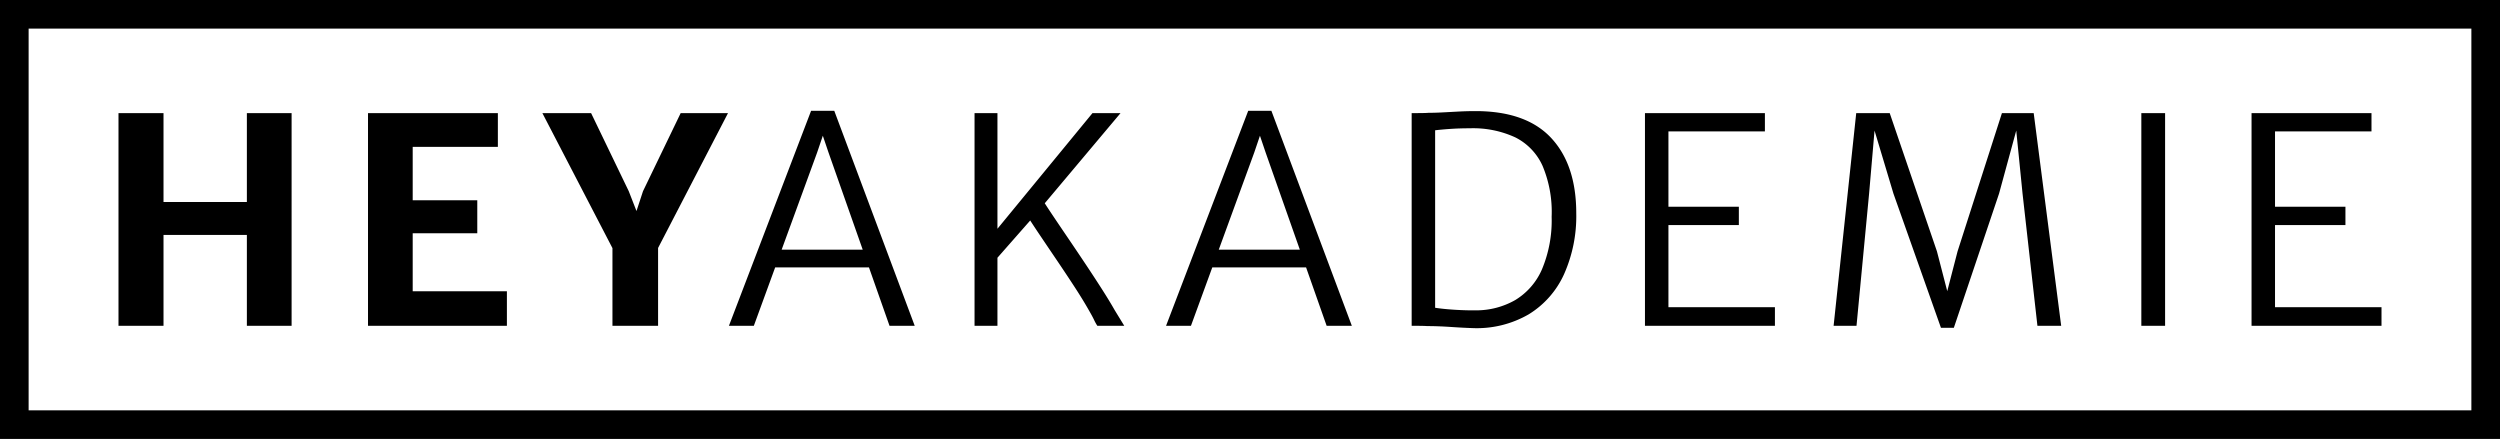
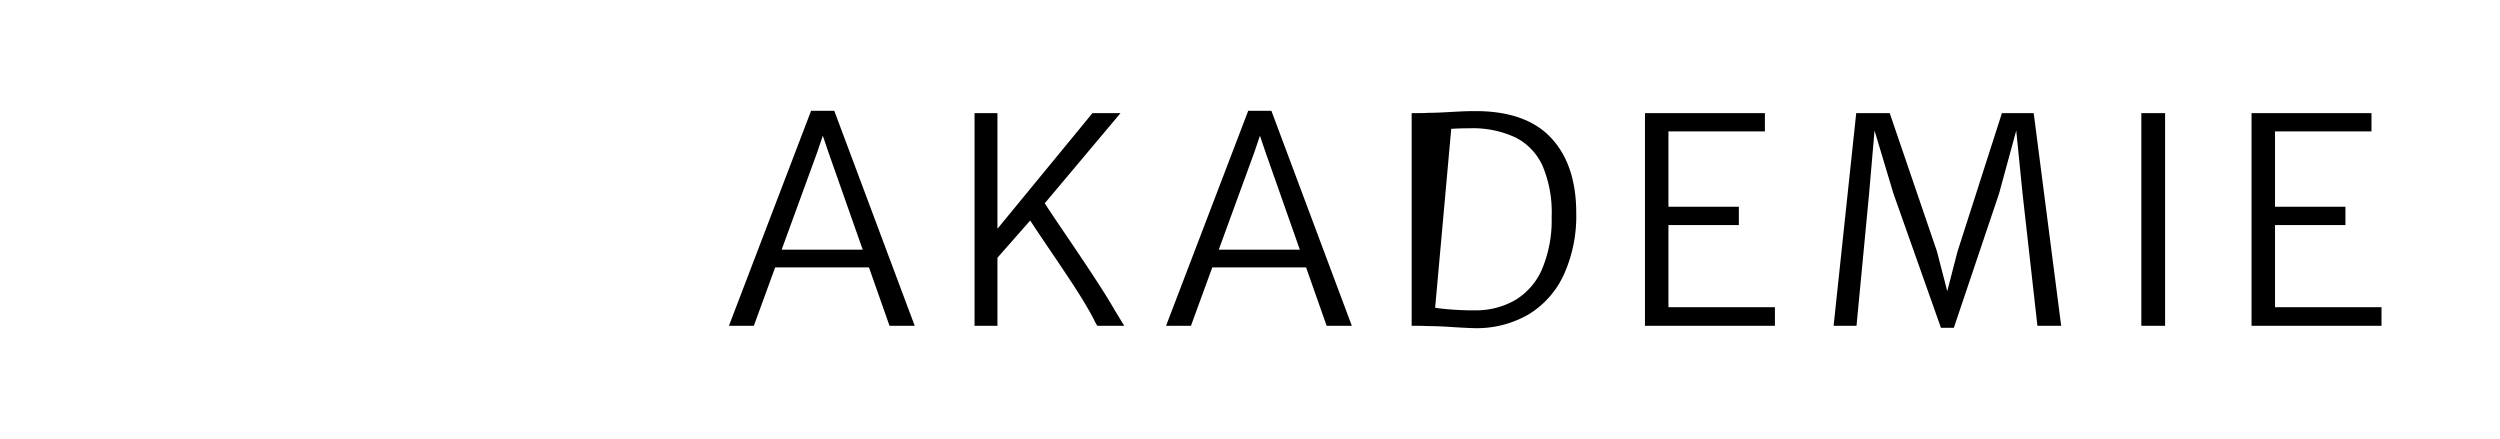
<svg xmlns="http://www.w3.org/2000/svg" width="262" height="46" viewBox="0 0 262 46">
  <g id="Gruppe_3" data-name="Gruppe 3" transform="translate(-970 -257)">
    <g id="Rechteck_10" data-name="Rechteck 10" transform="translate(970 257)" fill="none" stroke="#000" stroke-width="3">
      <rect width="262" height="46" stroke="none" />
-       <rect x="1.5" y="1.5" width="259" height="43" fill="none" />
    </g>
    <g id="Gruppe_2" data-name="Gruppe 2" transform="translate(-1.088 204.144)">
-       <path id="Pfad_1" data-name="Pfad 1" d="M-30.494,0V-22.29h4.718v9.314h8.736V-22.29h4.688V0H-17.04V-9.524h-8.736V0ZM-4.345,0V-22.29H9.264v3.537H.339v5.6H7.107V-9.7H.339v6.082h9.872V0ZM21.273,0V-9.139l.5,1.961L13.929-22.29h5.106l3.946,8.182,1.169,3h-.66l.985-3,3.948-8.182h4.96L25.538-7.161l.517-1.958V0Z" transform="translate(1014 87)" />
-       <path id="Pfad_2" data-name="Pfad 2" d="M3.09,0H.48L9.09-22.53h2.43L19.95,0H17.31L10.92-18.15l-.6-1.77-.6,1.77ZM4.35-6.12,4.8-7.98H15.36l.48,1.86ZM26.22,0V-22.29h2.4v12.12l9.96-12.12h2.94L32.67-11.76l-.27.33L28.02-6.45l.6-2.13V0ZM38.19-1.65q-.63-1.11-1.515-2.468T34.83-6.893q-.96-1.418-1.823-2.7T31.56-11.82l.87-.45.87-1.02q.345.57,1.042,1.612t1.59,2.355q.892,1.313,1.823,2.707t1.763,2.693q.832,1.3,1.4,2.3l.27.442.45.735L41.91,0H39.09a4.766,4.766,0,0,1-.345-.623Q38.58-.975,38.19-1.65ZM48.9,0H46.29L54.9-22.53h2.43L65.76,0H63.12L56.73-18.15l-.6-1.77-.6,1.77Zm1.26-6.12.45-1.86H61.17l.48,1.86ZM72.03,0V-22.29h.465q.39,0,.788-.008t.487-.022q.705,0,1.522-.045l1.688-.09q.87-.045,1.74-.045,5.31,0,7.935,2.82t2.625,7.89A14.912,14.912,0,0,1,88-5.408,9.522,9.522,0,0,1,84.292-1.2,10.857,10.857,0,0,1,78.39.24Q77.445.21,76.11.12T73.65.03Q73.5.015,73.125.008T72.412,0Zm2.46-1.89q.855.135,2.077.21t2.183.06a8.244,8.244,0,0,0,4.125-1.072,7.02,7.02,0,0,0,2.8-3.2A13.224,13.224,0,0,0,86.7-11.43a12.46,12.46,0,0,0-.945-5.317,6.155,6.155,0,0,0-2.865-3,10.545,10.545,0,0,0-4.74-.953q-1.05,0-1.973.06t-1.687.15ZM96.48,0V-22.29h12.57v1.92H98.94v7.89h7.38v1.92H98.94v8.61H110.1V0Zm19.77,0,2.37-22.29h3.51L127.08-7.8l1.08,4.17,1.08-4.17,4.65-14.49h3.33L140.1,0h-2.49l-1.56-13.86-.66-6.6-1.8,6.6L128.85.21H127.5l-4.98-14.07-1.98-6.6-.57,6.6L118.65,0ZM148.5,0V-22.29h2.49V0Zm11.55,0V-22.29h12.57v1.92H162.51v7.89h7.38v1.92h-7.38v8.61h11.16V0Z" transform="translate(1047 87)" />
+       <path id="Pfad_2" data-name="Pfad 2" d="M3.09,0H.48L9.09-22.53h2.43L19.95,0H17.31L10.92-18.15l-.6-1.77-.6,1.77ZM4.35-6.12,4.8-7.98H15.36l.48,1.86ZM26.22,0V-22.29h2.4v12.12l9.96-12.12h2.94L32.67-11.76l-.27.33L28.02-6.45l.6-2.13V0ZM38.19-1.65q-.63-1.11-1.515-2.468T34.83-6.893q-.96-1.418-1.823-2.7T31.56-11.82l.87-.45.87-1.02q.345.57,1.042,1.612t1.59,2.355q.892,1.313,1.823,2.707t1.763,2.693q.832,1.3,1.4,2.3l.27.442.45.735L41.91,0H39.09a4.766,4.766,0,0,1-.345-.623Q38.58-.975,38.19-1.65ZM48.9,0H46.29L54.9-22.53h2.43L65.76,0H63.12L56.73-18.15l-.6-1.77-.6,1.77Zm1.26-6.12.45-1.86H61.17l.48,1.86ZM72.03,0V-22.29h.465q.39,0,.788-.008t.487-.022q.705,0,1.522-.045l1.688-.09q.87-.045,1.74-.045,5.31,0,7.935,2.82t2.625,7.89A14.912,14.912,0,0,1,88-5.408,9.522,9.522,0,0,1,84.292-1.2,10.857,10.857,0,0,1,78.39.24Q77.445.21,76.11.12T73.65.03Q73.5.015,73.125.008T72.412,0Zm2.46-1.89q.855.135,2.077.21t2.183.06a8.244,8.244,0,0,0,4.125-1.072,7.02,7.02,0,0,0,2.8-3.2A13.224,13.224,0,0,0,86.7-11.43a12.46,12.46,0,0,0-.945-5.317,6.155,6.155,0,0,0-2.865-3,10.545,10.545,0,0,0-4.74-.953q-1.05,0-1.973.06ZM96.48,0V-22.29h12.57v1.92H98.94v7.89h7.38v1.92H98.94v8.61H110.1V0Zm19.77,0,2.37-22.29h3.51L127.08-7.8l1.08,4.17,1.08-4.17,4.65-14.49h3.33L140.1,0h-2.49l-1.56-13.86-.66-6.6-1.8,6.6L128.85.21H127.5l-4.98-14.07-1.98-6.6-.57,6.6L118.65,0ZM148.5,0V-22.29h2.49V0Zm11.55,0V-22.29h12.57v1.92H162.51v7.89h7.38v1.92h-7.38v8.61h11.16V0Z" transform="translate(1047 87)" />
    </g>
  </g>
</svg>